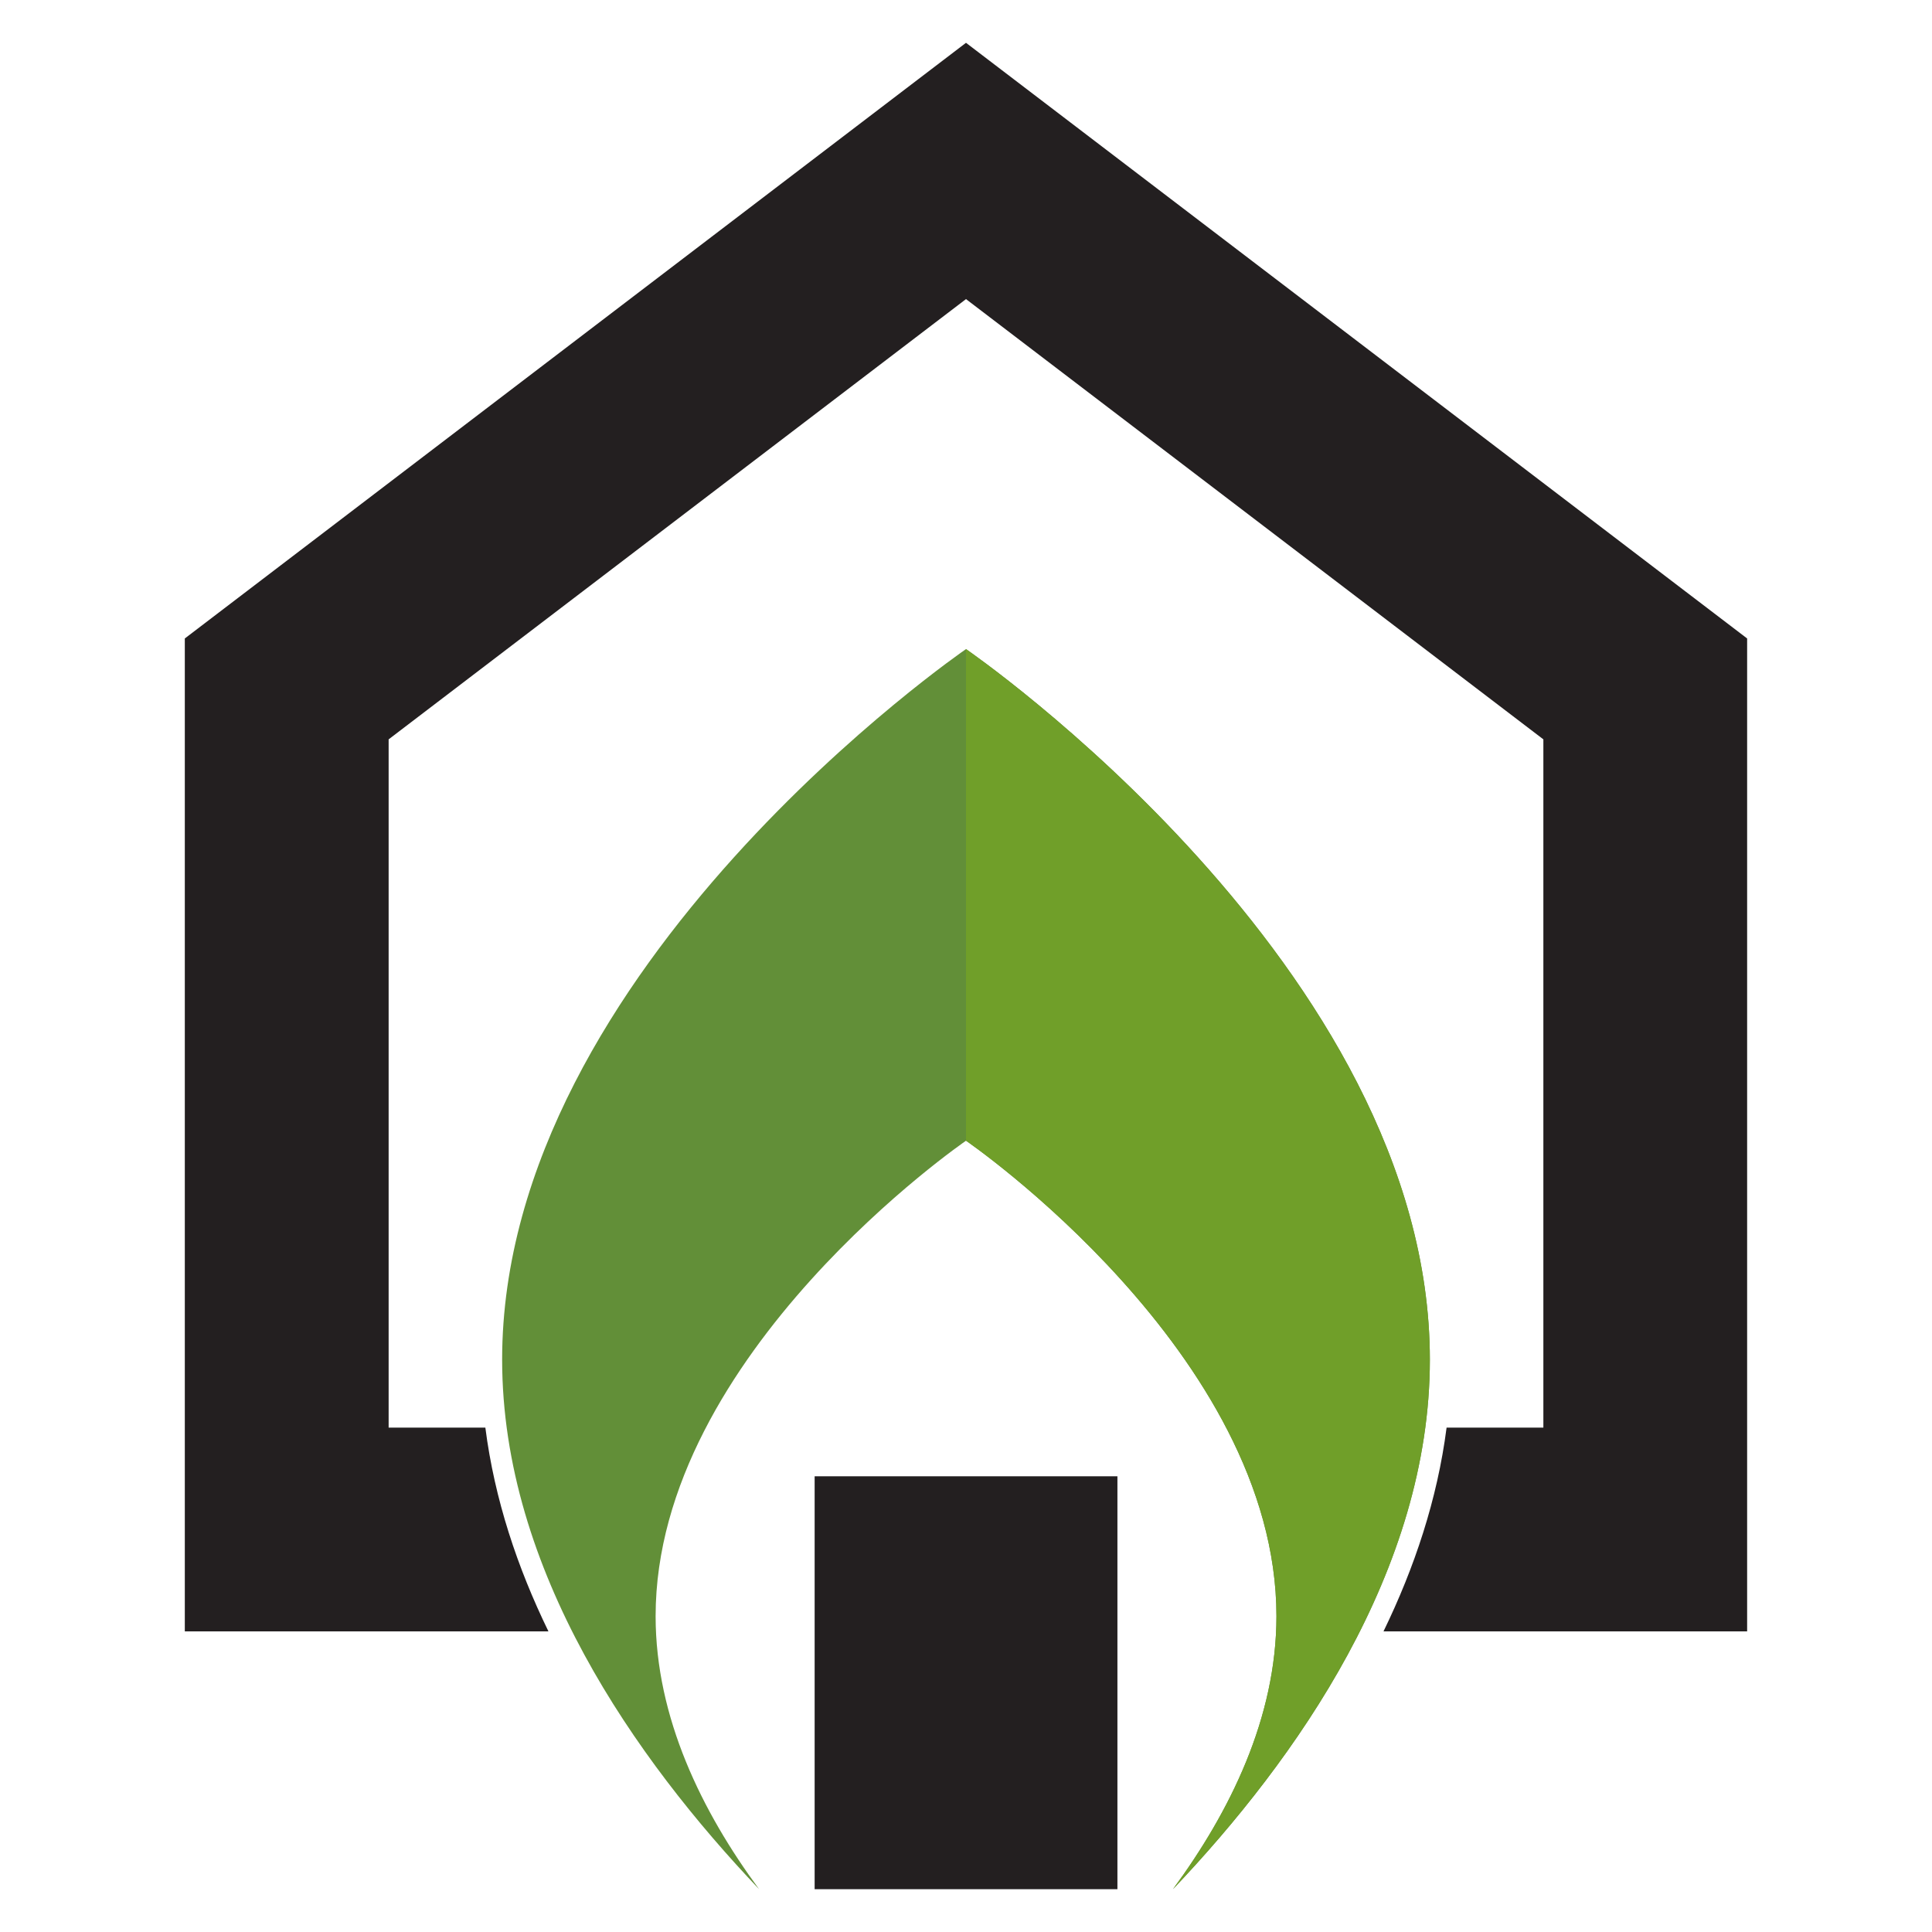
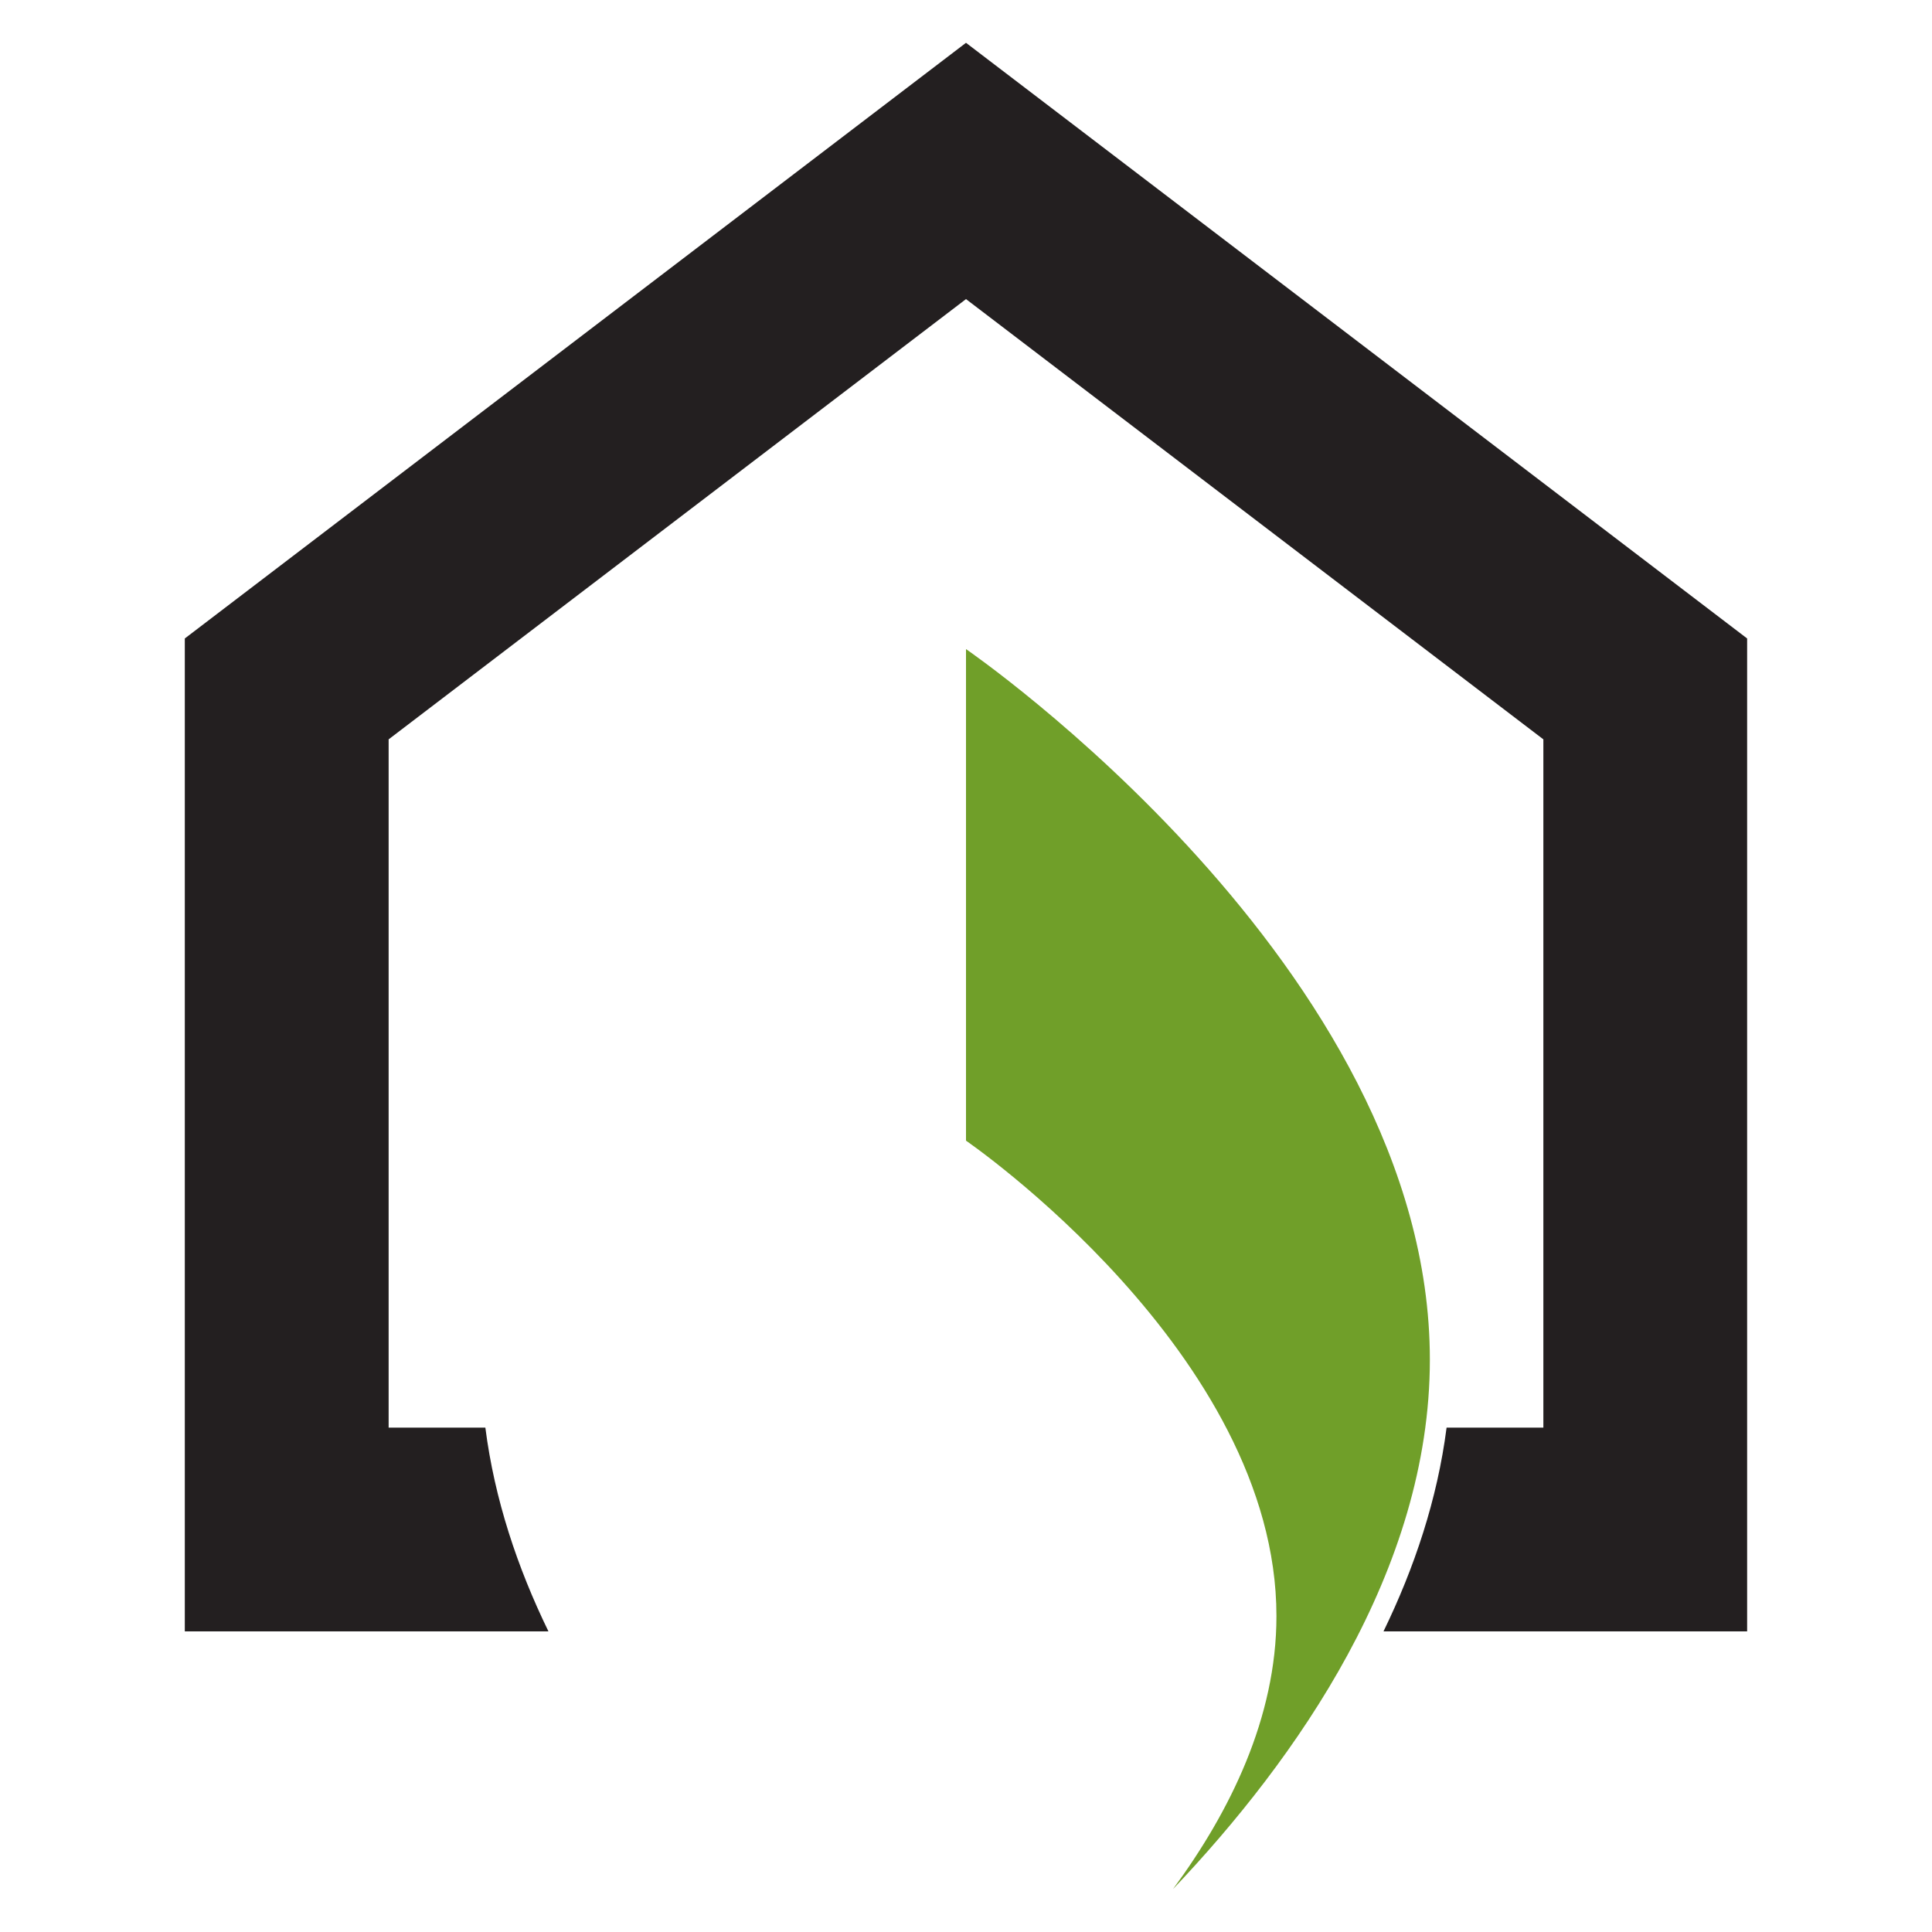
<svg xmlns="http://www.w3.org/2000/svg" version="1.1" id="Calque_1" x="0px" y="0px" width="32px" height="32px" viewBox="0 0 32 32" enable-background="new 0 0 32 32" xml:space="preserve">
  <g>
-     <path fill="#628F38" d="M16,10.751c0,0-7.684,5.27-7.683,11.769c0,3.485,2.207,6.615,4.256,8.771   c-0.944-1.28-1.714-2.839-1.714-4.522c0-4.35,5.141-7.875,5.141-7.875s5.142,3.525,5.142,7.875c0,1.684-0.771,3.242-1.714,4.522   c2.048-2.155,4.255-5.285,4.255-8.77C23.683,16.021,16,10.751,16,10.751z" />
    <path fill="#709F29" d="M16,10.751v8.142c0,0,5.142,3.525,5.142,7.875c0,1.684-0.771,3.242-1.714,4.522   c2.048-2.155,4.255-5.285,4.255-8.77C23.683,16.021,16,10.751,16,10.751z" />
-     <rect x="13.493" y="24.452" fill="#231F20" width="5.015" height="6.839" />
    <g>
      <path fill="#231F20" d="M16,0.709L3.061,10.575v16.446h6.023c-0.513-1.053-0.893-2.186-1.045-3.375H6.437v-11.4L16,4.954    l9.563,7.292v11.4h-1.603c-0.153,1.189-0.533,2.322-1.045,3.375h6.023V10.575L16,0.709z" />
    </g>
  </g>
</svg>